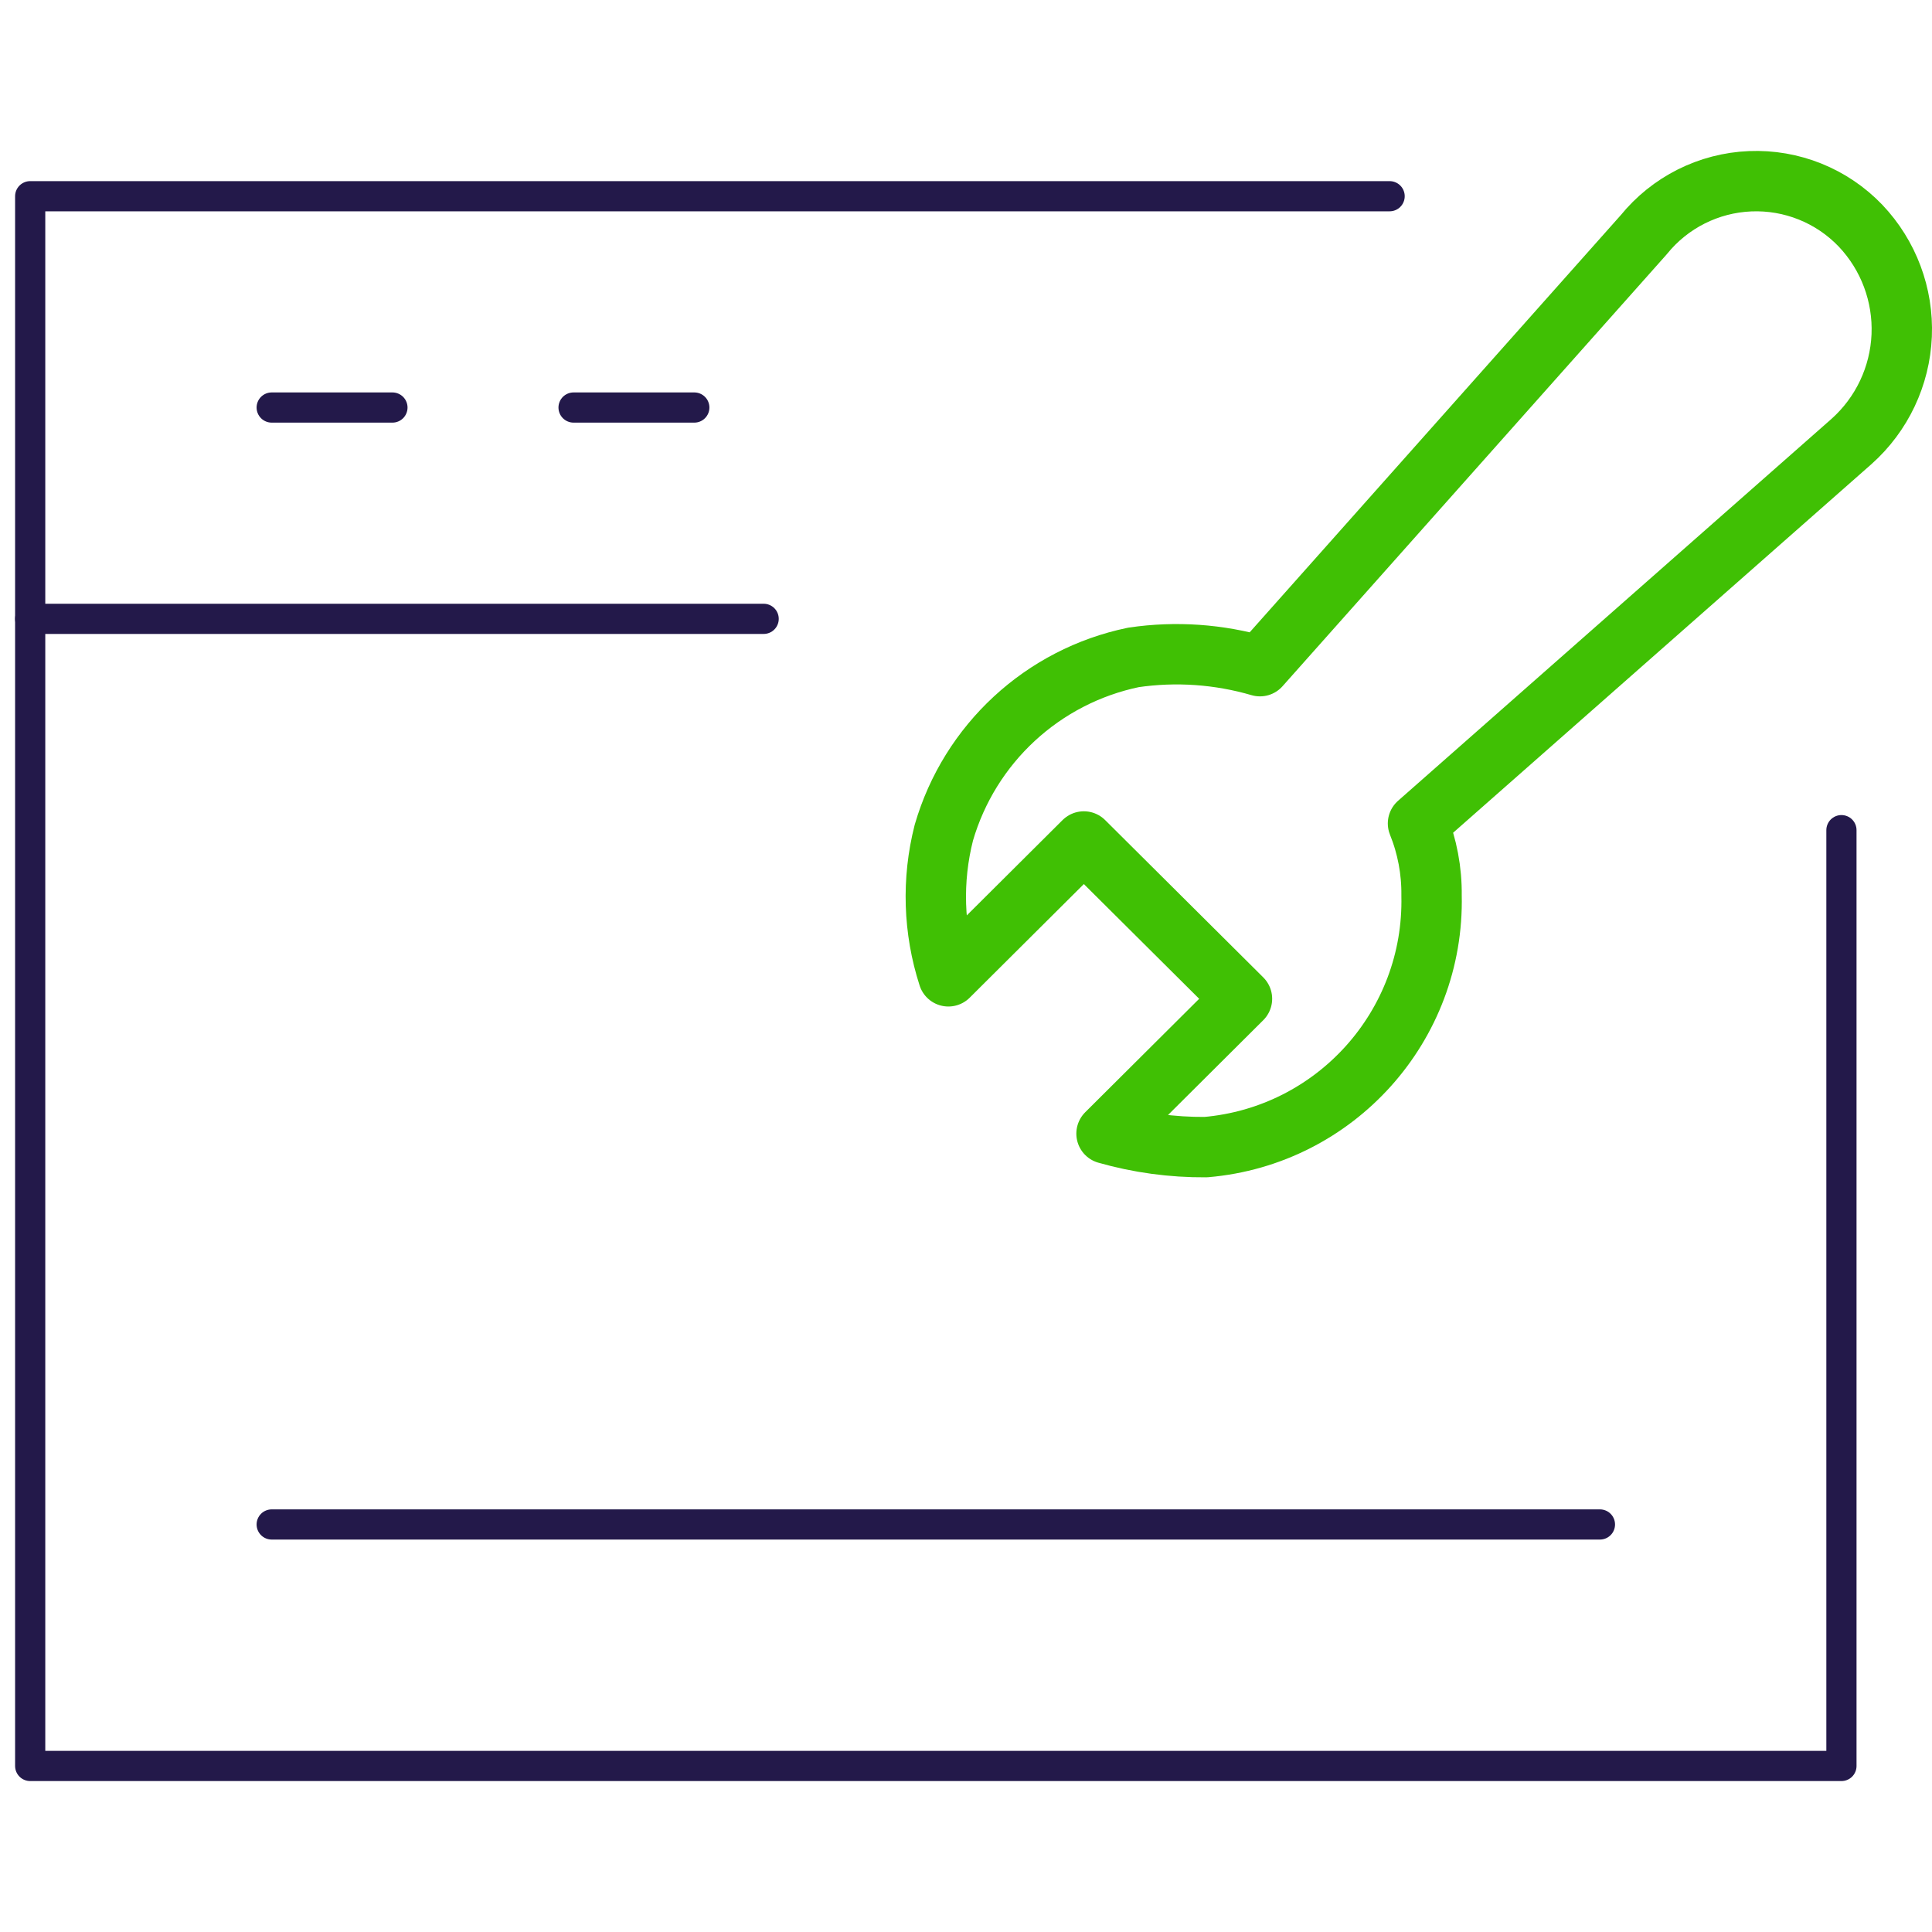
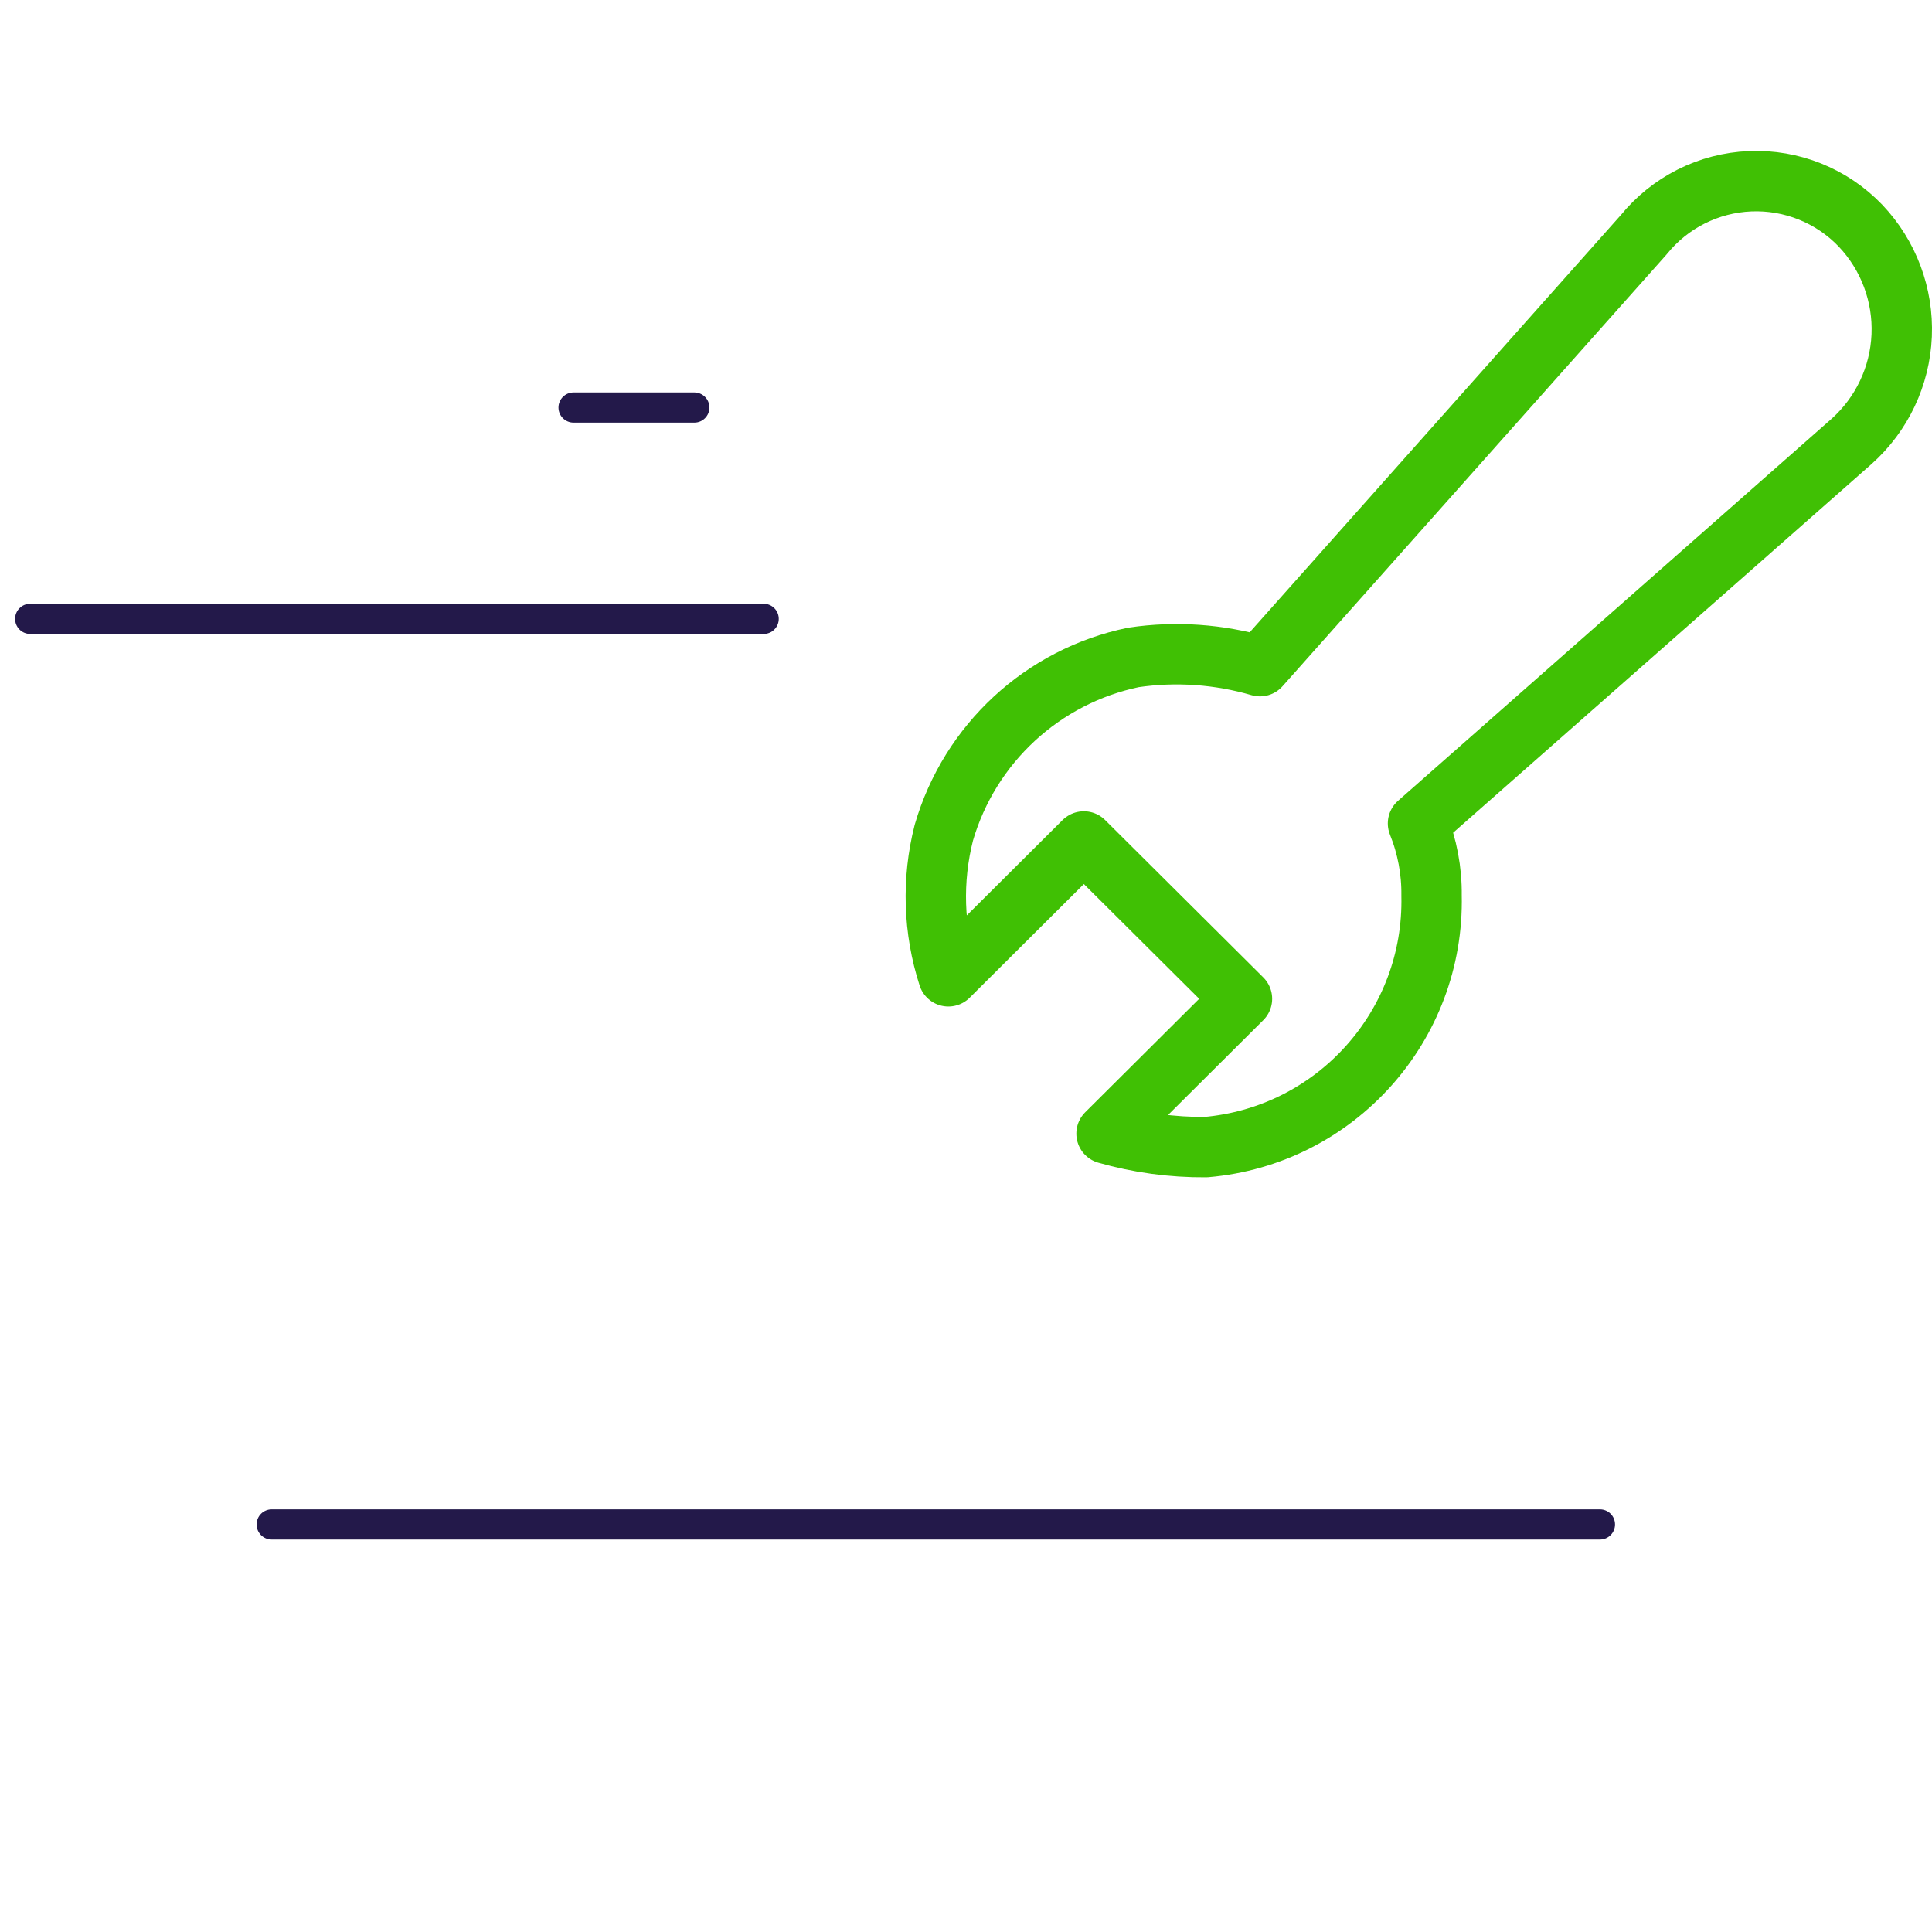
<svg xmlns="http://www.w3.org/2000/svg" width="64" height="64" viewBox="0 0 64 64" fill="none">
  <path d="M1 20.5H25.297" stroke="#23194A" stroke-linecap="round" stroke-linejoin="round" />
-   <path d="M61 27.5V58.5H1V6.5H46.033" stroke="#23194A" stroke-linecap="round" stroke-linejoin="round" />
-   <path d="M9 13.5H13" stroke="#23194A" stroke-linecap="round" stroke-linejoin="round" />
  <path d="M19 13.5H23" stroke="#23194A" stroke-linecap="round" stroke-linejoin="round" />
  <path d="M9 50.5H53" stroke="#23194A" stroke-linecap="round" stroke-linejoin="round" />
  <path fill-rule="evenodd" clip-rule="evenodd" d="M31.416 32.342L35.904 27.875L41.142 33.086L36.655 37.553C37.724 37.858 38.831 38.008 39.943 38C44.247 37.63 47.522 33.979 47.422 29.661C47.432 28.845 47.279 28.035 46.973 27.278L61.334 14.624C62.34 13.727 62.939 12.46 62.996 11.114C63.052 9.767 62.561 8.455 61.633 7.477C60.682 6.483 59.35 5.947 57.975 6.004C56.601 6.061 55.318 6.706 54.452 7.775L41.738 22.068C40.379 21.671 38.95 21.571 37.55 21.777C34.541 22.4 32.123 24.634 31.266 27.584C30.866 29.152 30.918 30.802 31.416 32.342Z" stroke="#40C004" stroke-width="2" stroke-linecap="round" stroke-linejoin="round" />
</svg>